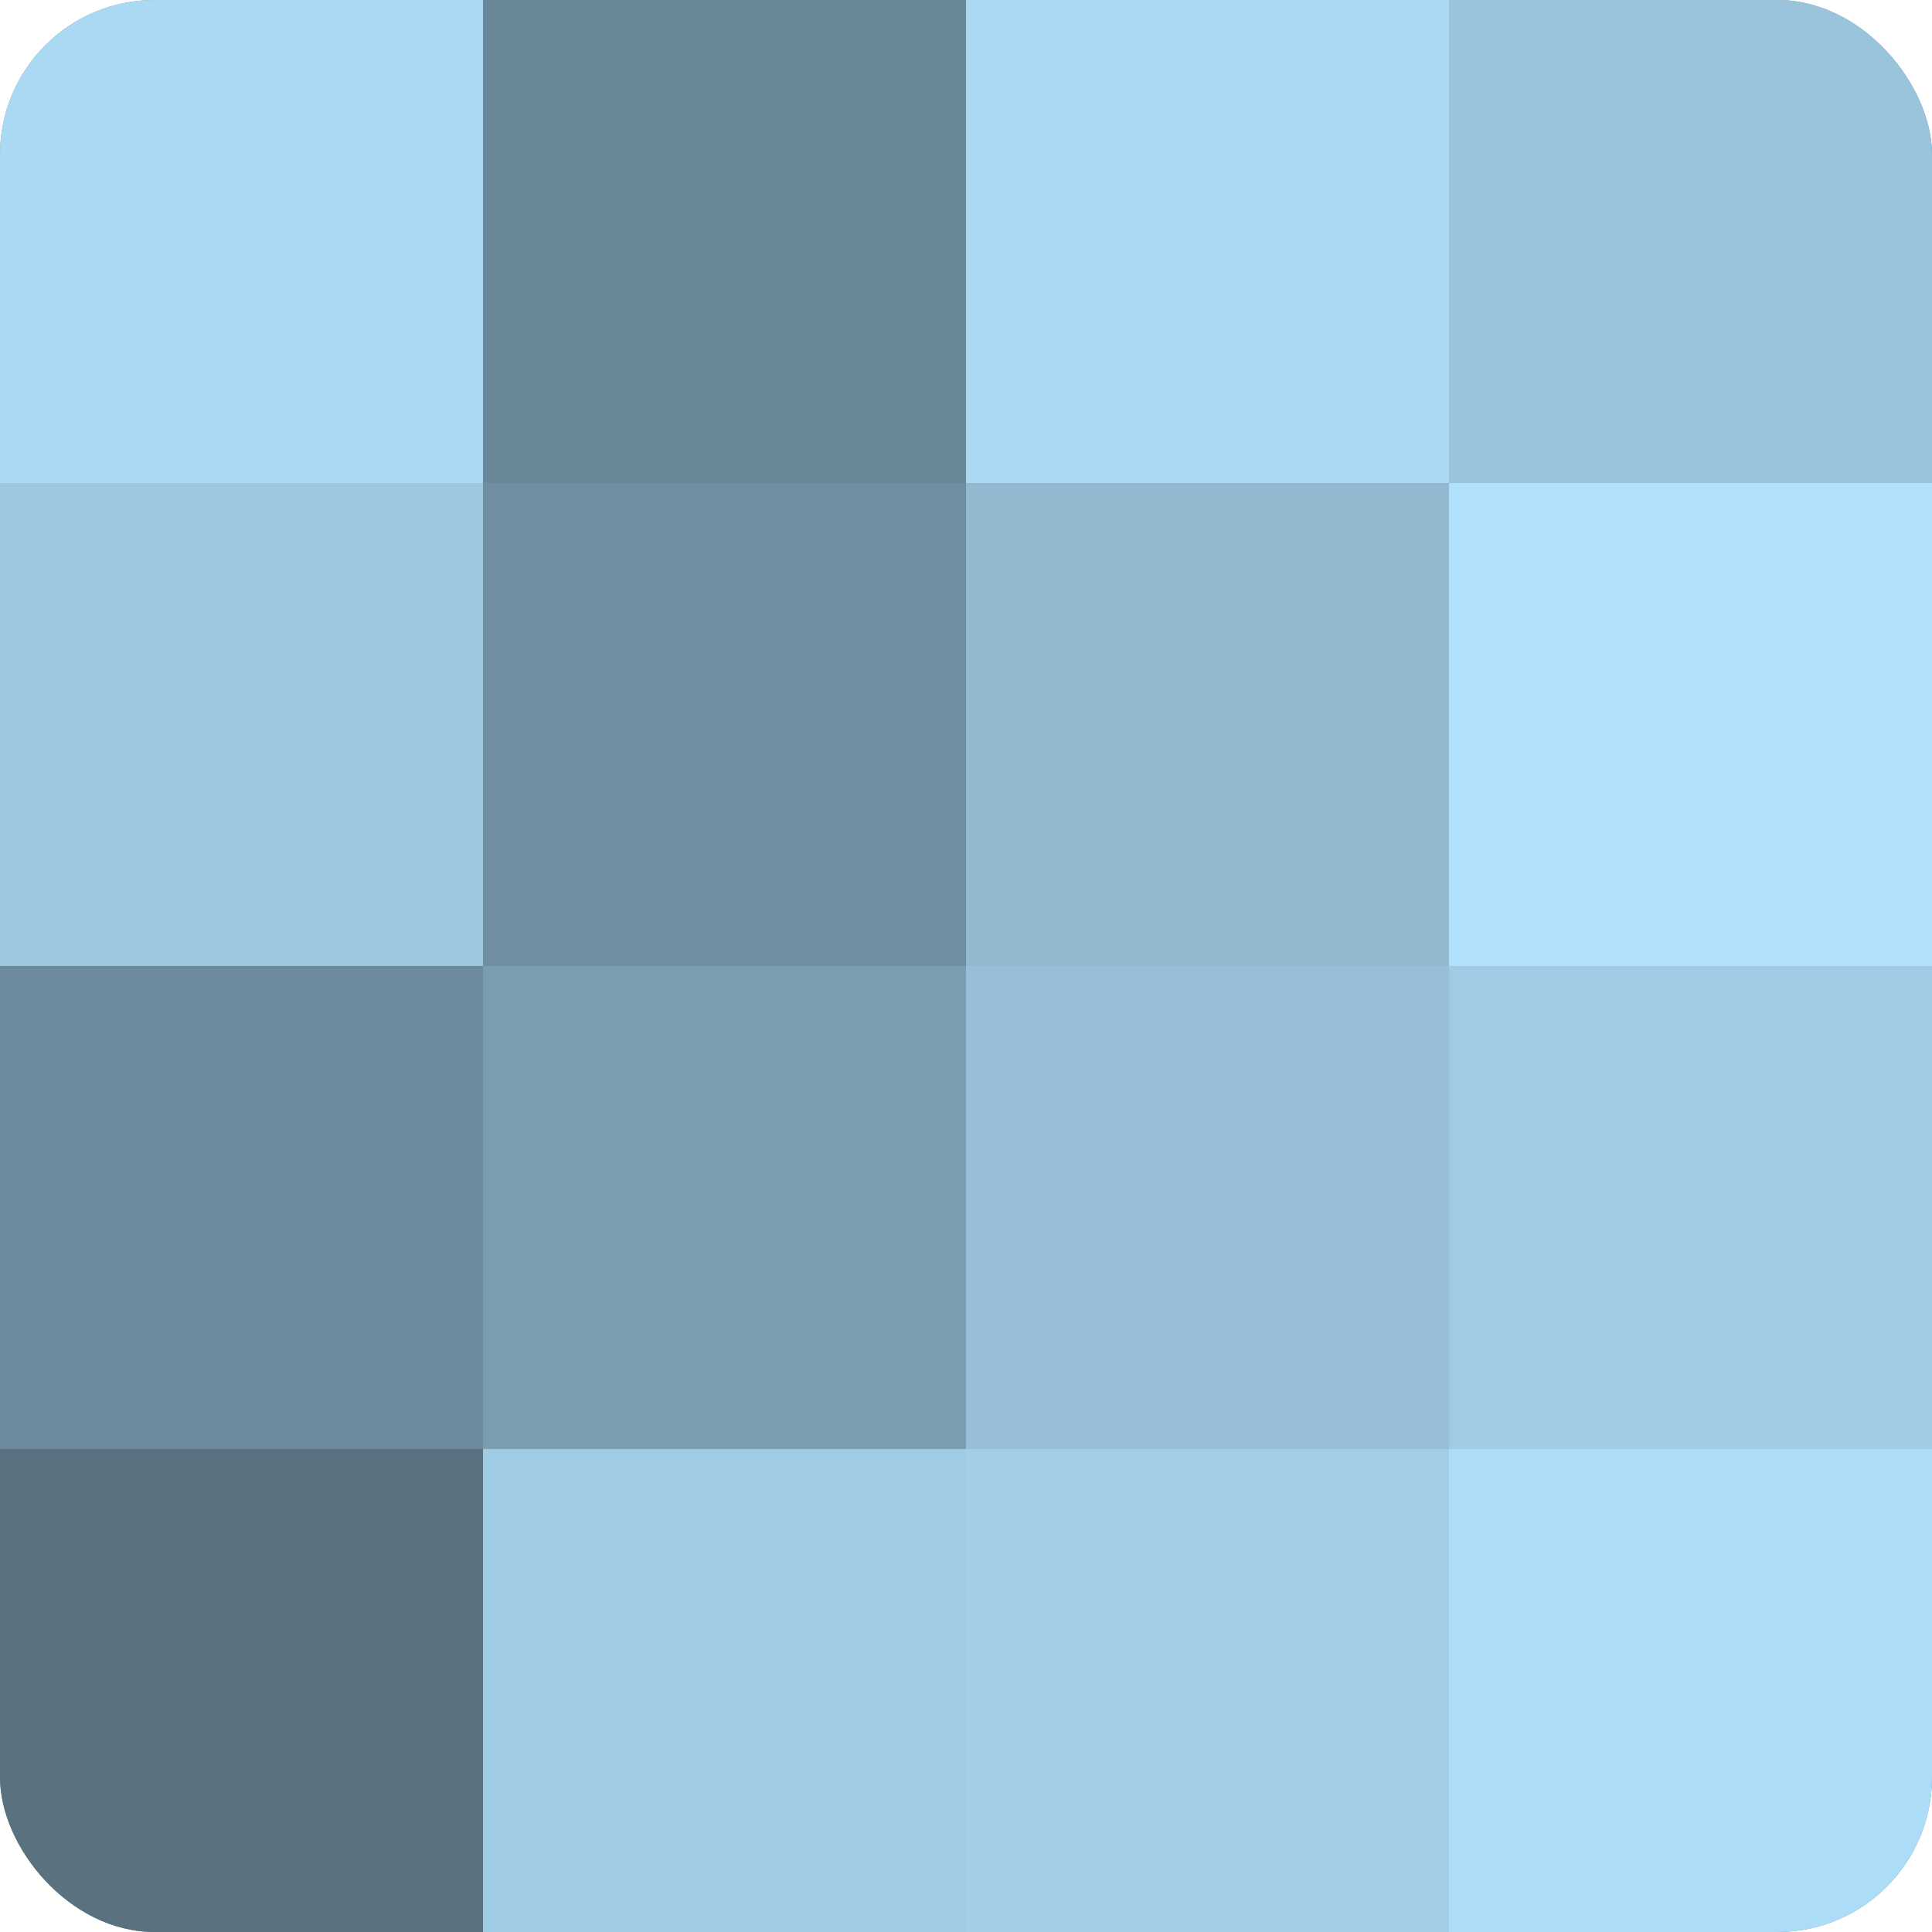
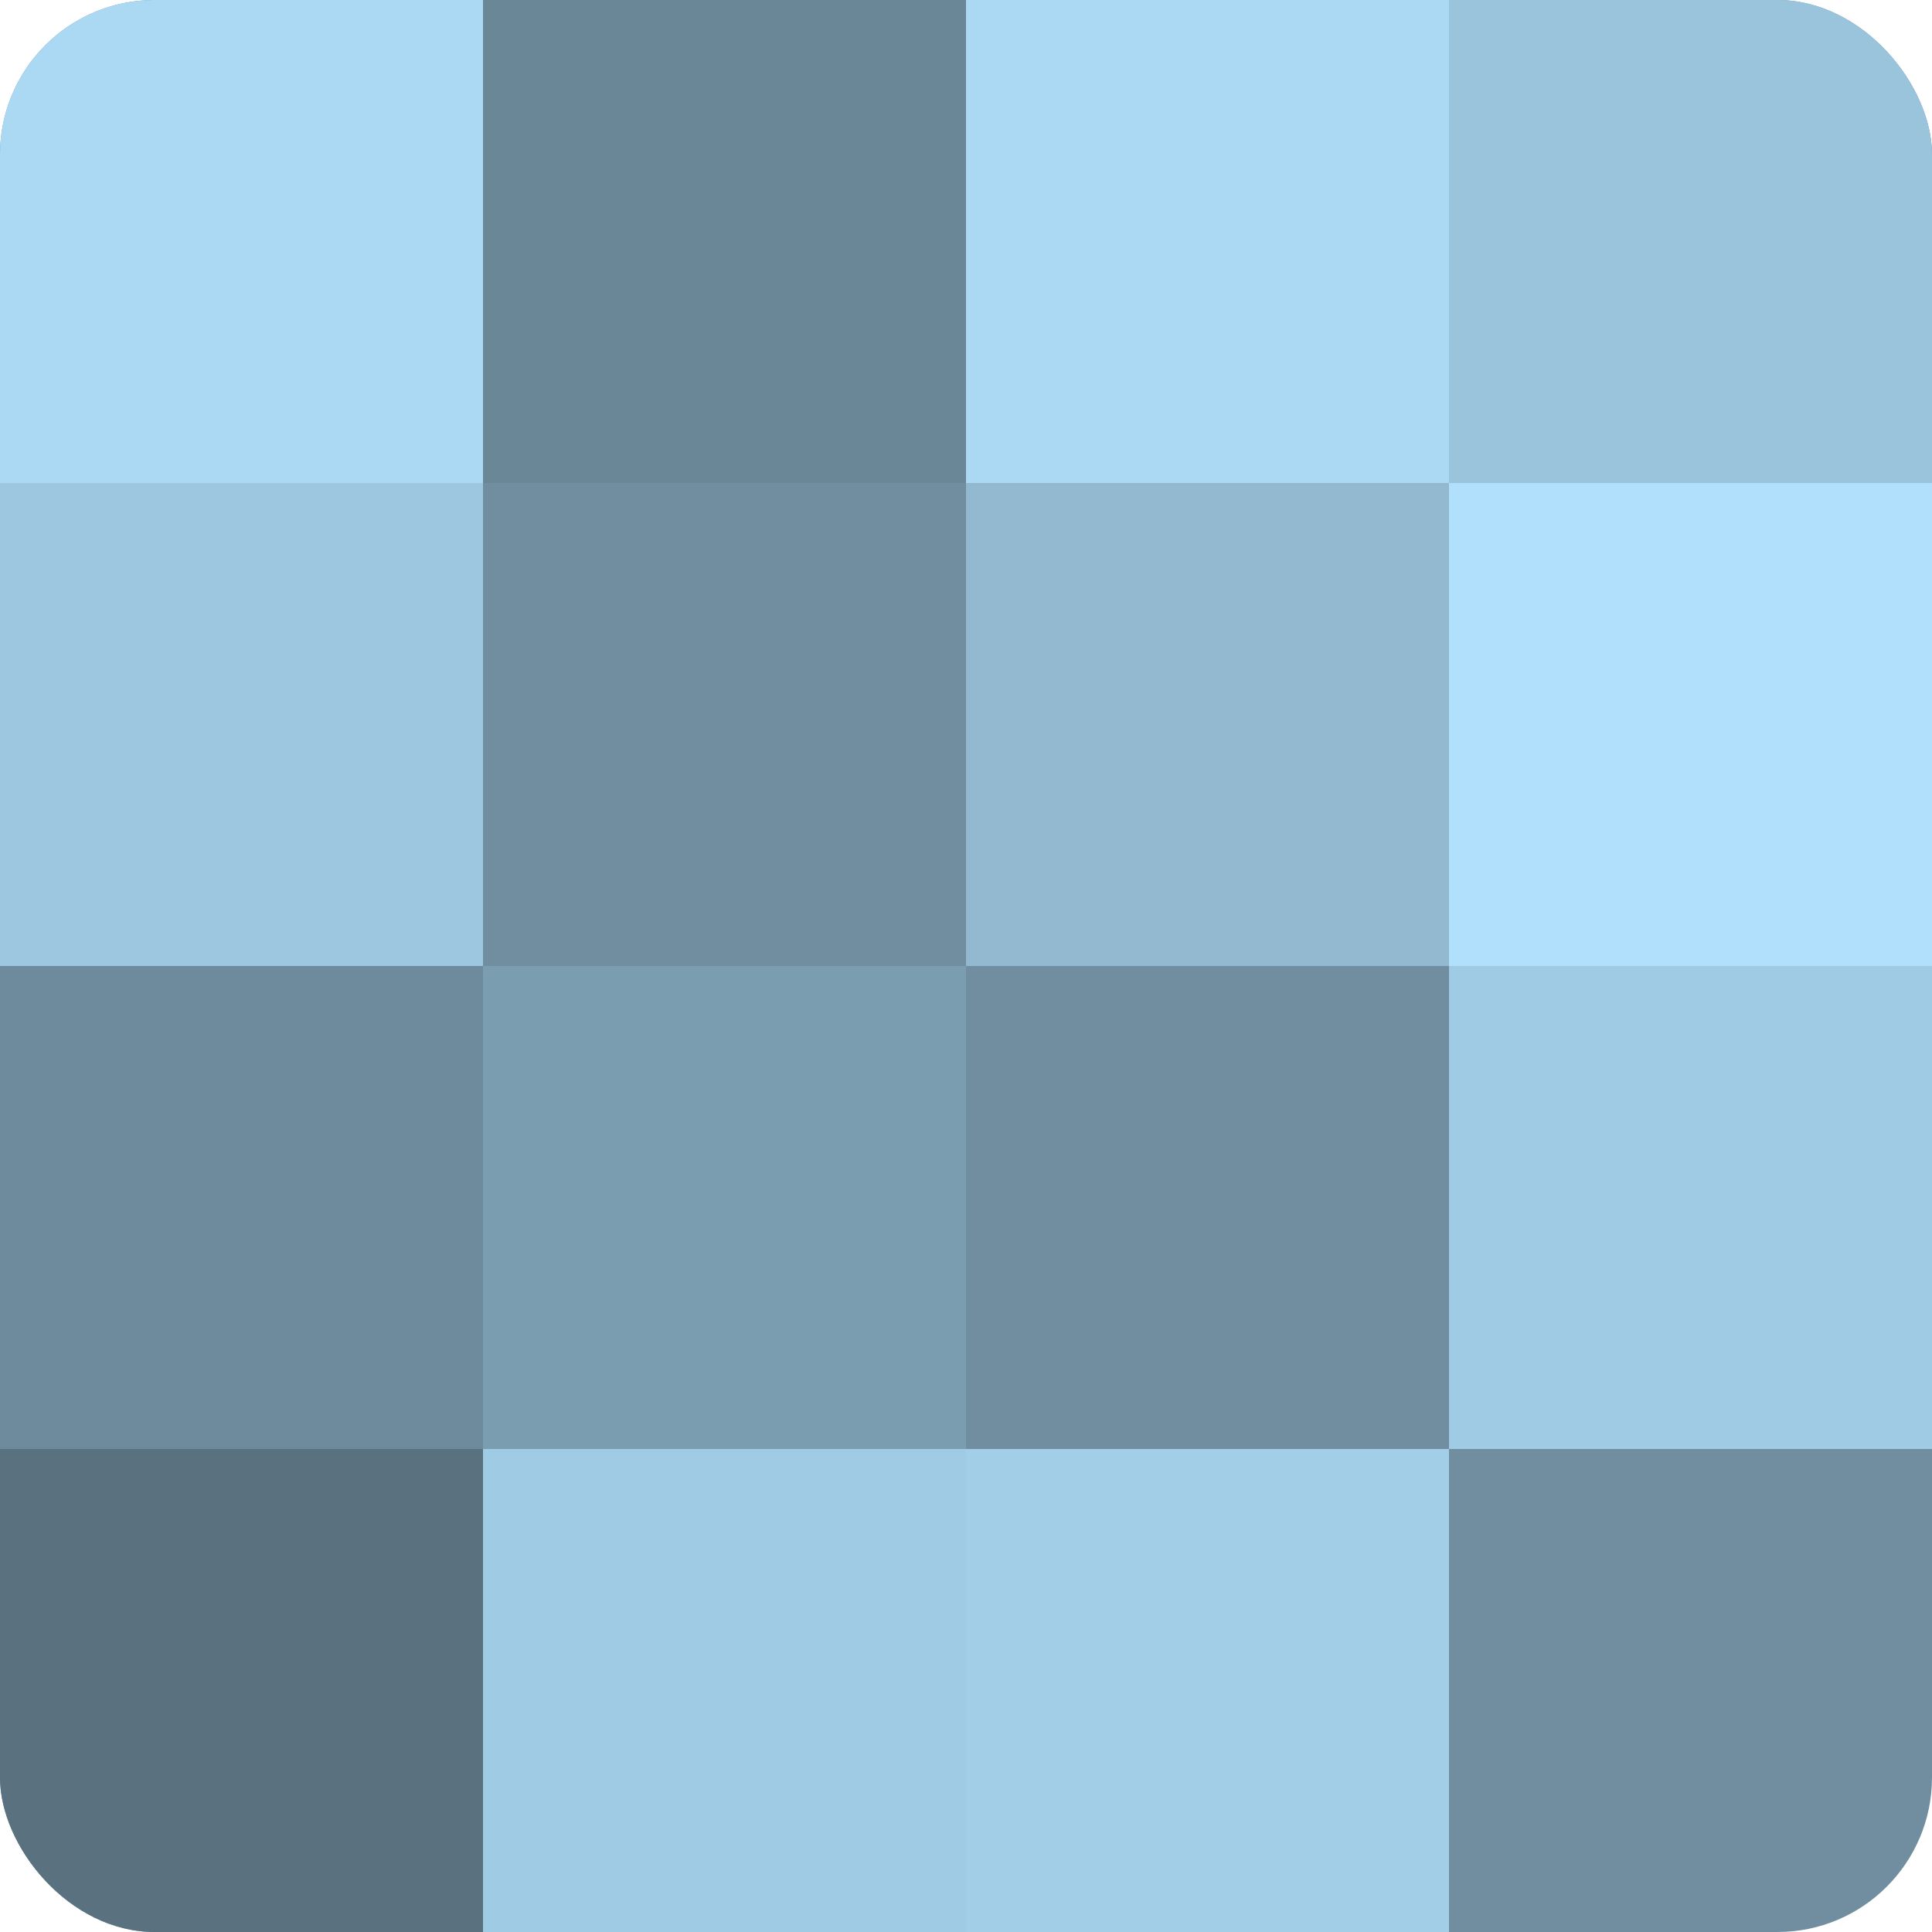
<svg xmlns="http://www.w3.org/2000/svg" width="60" height="60" viewBox="0 0 100 100" preserveAspectRatio="xMidYMid meet">
  <defs>
    <clipPath id="c" width="100" height="100">
      <rect width="100" height="100" rx="8" ry="8" />
    </clipPath>
  </defs>
  <g clip-path="url(#c)">
    <rect width="100" height="100" fill="#708ea0" />
    <rect width="25" height="25" fill="#abd9f4" />
    <rect y="25" width="25" height="25" fill="#9dc7e0" />
    <rect y="50" width="25" height="25" fill="#6d8b9c" />
    <rect y="75" width="25" height="25" fill="#5a7280" />
    <rect x="25" width="25" height="25" fill="#6a8798" />
    <rect x="25" y="25" width="25" height="25" fill="#708ea0" />
    <rect x="25" y="50" width="25" height="25" fill="#7b9db0" />
    <rect x="25" y="75" width="25" height="25" fill="#9fcbe4" />
    <rect x="50" width="25" height="25" fill="#abd9f4" />
    <rect x="50" y="25" width="25" height="25" fill="#92b9d0" />
-     <rect x="50" y="50" width="25" height="25" fill="#97c0d8" />
    <rect x="50" y="75" width="25" height="25" fill="#a2cee8" />
    <rect x="75" width="25" height="25" fill="#9ac4dc" />
    <rect x="75" y="25" width="25" height="25" fill="#b0e0fc" />
    <rect x="75" y="50" width="25" height="25" fill="#9fcbe4" />
-     <rect x="75" y="75" width="25" height="25" fill="#addcf8" />
  </g>
</svg>